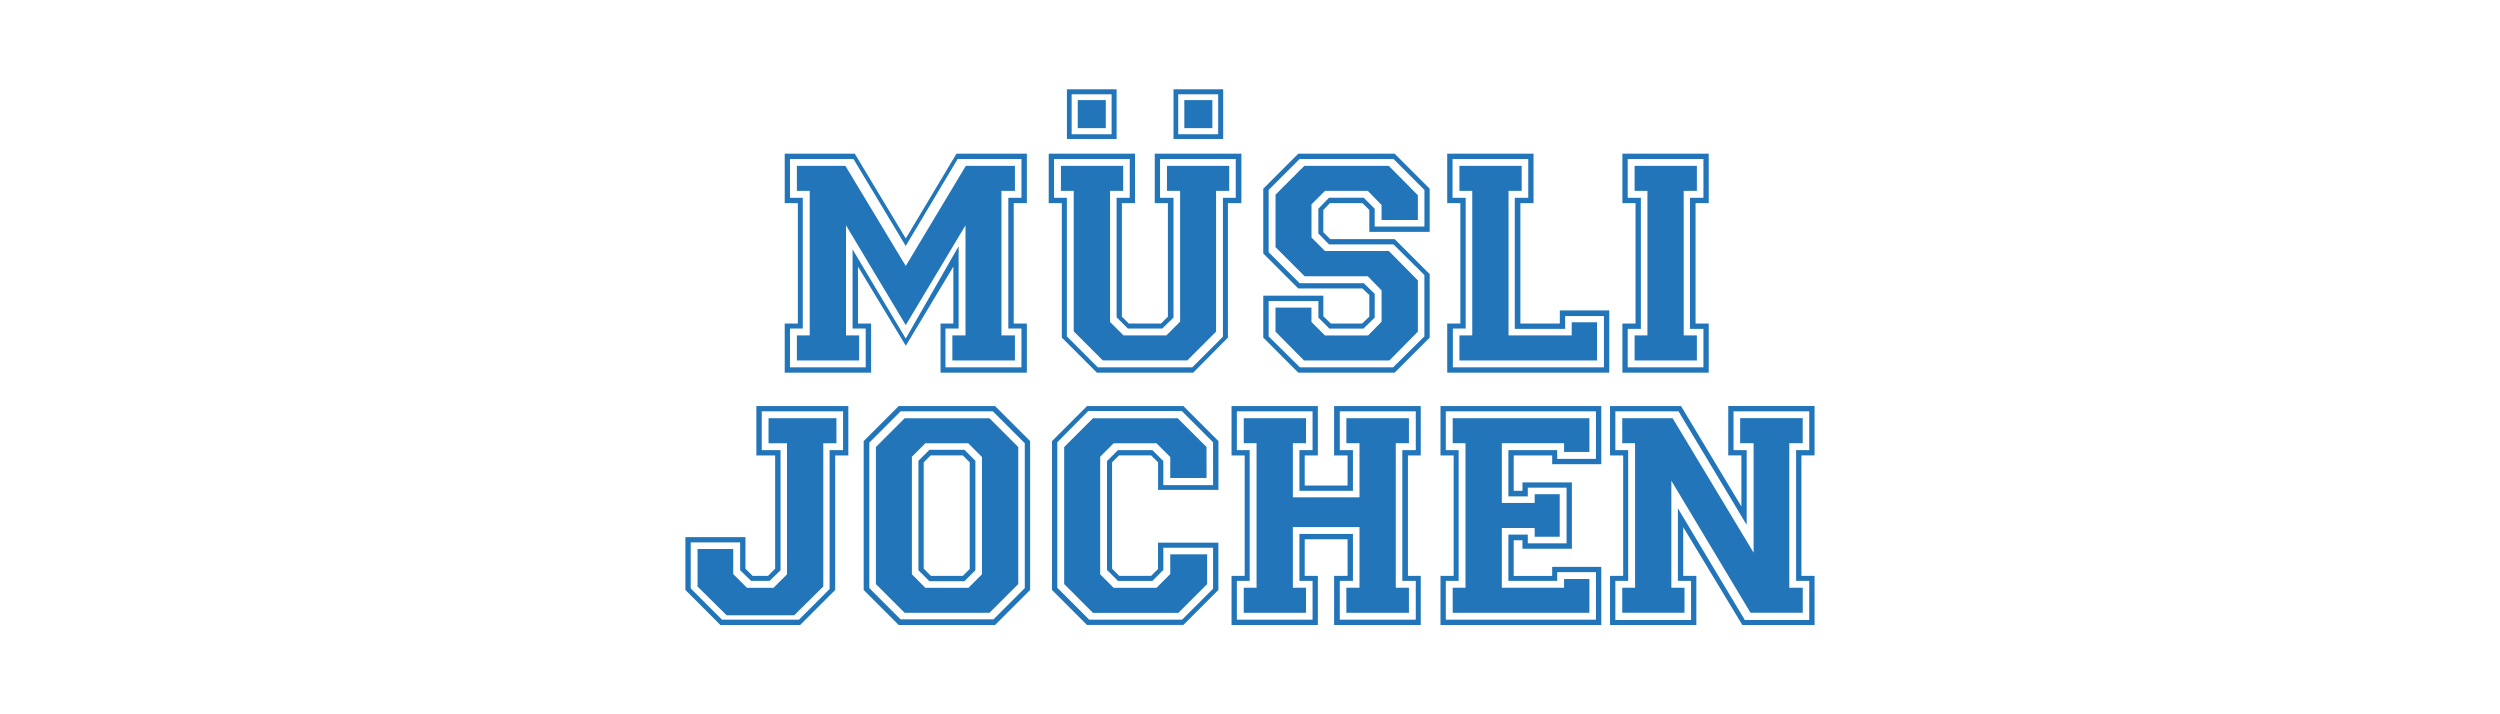
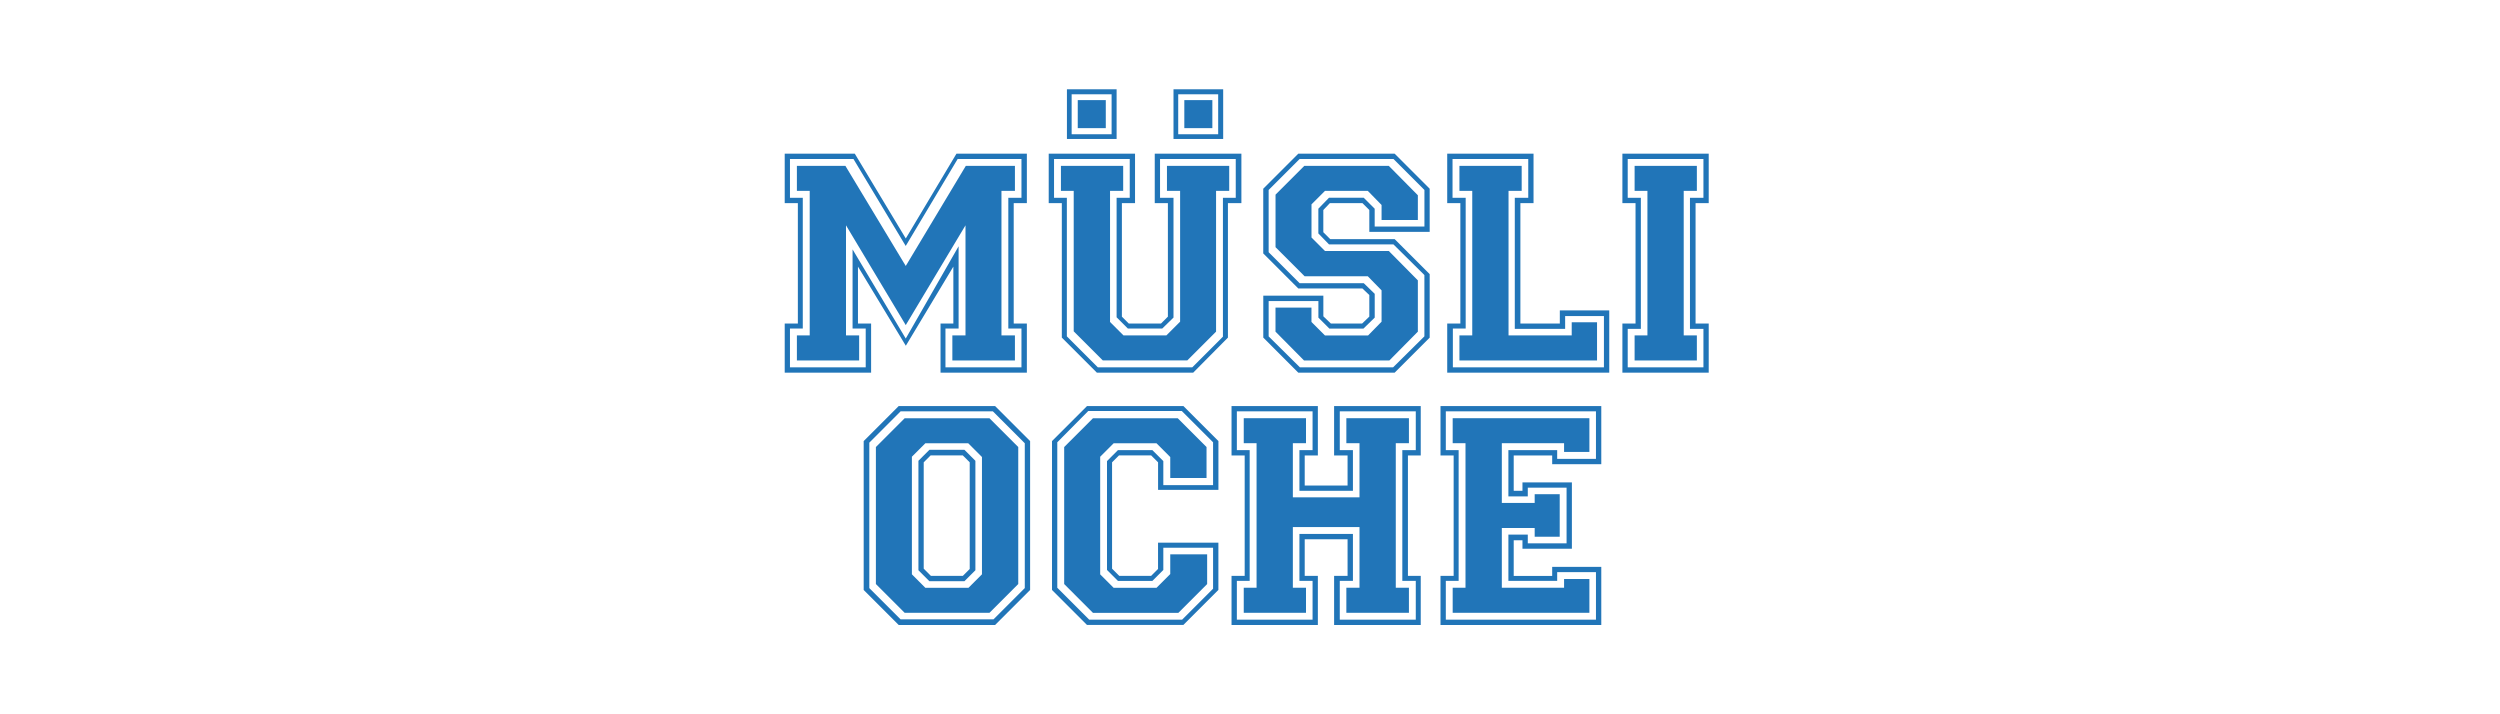
<svg xmlns="http://www.w3.org/2000/svg" version="1.1" id="Layer_1" x="0px" y="0px" viewBox="0 0 700 200" style="enable-background:new 0 0 700 200;" xml:space="preserve">
  <style type="text/css">
	.st0{fill:#2175B8;}
</style>
  <g>
    <path class="st0" d="M219.72,104.34V90.59h3.68V56.87h-3.68V43.03h19.62l14.28,23.74l14.19-23.74h19.71v13.84h-3.68v33.72h3.68   v13.75h-24.17V90.59h3.59V74.65l-13.31,22.16l-13.4-22.16v15.94h3.68v13.75H219.72z M242.4,102.85V91.99h-3.68V69.83l14.89,24.96   l14.8-25.84v23.04h-3.68v10.86h21.28V91.99h-3.68V55.38h3.68V44.52h-17.87l-14.54,24.35l-14.63-24.35h-17.78v10.86h3.59v36.61   h-3.59v10.86H242.4z M223.13,100.92v-7.01h3.59V53.45h-3.59v-7.01h13.58l16.9,28.03l16.82-28.03h13.75v7.01h-3.77v40.47h3.77v7.01   h-17.52v-7.01h3.68V63.09l-16.73,27.94l-16.73-27.94v30.83h3.68v7.01H223.13z" />
    <path class="st0" d="M293.64,56.87V43.03h24.17v13.84h-3.68v31.79l1.93,1.93h9.02l1.93-1.93V56.87h-3.68V43.03h24.26v13.84h-3.77   v37.66l-9.72,9.81h-26.98l-9.81-9.81V56.87H293.64z M298.72,55.38v38.8l8.67,8.67h26.45l8.58-8.58V55.38h3.59V44.52h-21.2v10.86   h3.77v33.54l-3.15,3.07h-9.63l-3.15-3.15V55.38h3.68V44.52h-21.2v10.86H298.72z M297.06,53.45v-7.01h17.43v7.01h-3.68v36.7   l3.77,3.77h12l3.85-3.85V53.45h-3.68v-7.01h17.43v7.01h-3.68v39.41l-8.06,8.06h-23.65l-8.15-8.15V53.45H297.06z" />
    <path class="st0" d="M353.72,94.53V82.79h16.82v5.78l2.1,2.01h8.76l2.01-1.93v-6.04l-1.93-1.84h-17.96l-9.81-9.81V52.84l9.81-9.81   h26.98l9.81,9.81v12.09h-16.9v-6.13l-1.93-1.93h-9.11l-1.84,1.93v6.22l1.93,1.93h18.04l9.81,9.81v17.78l-9.81,9.81h-26.98   L353.72,94.53z M363.97,102.85h26.1l8.76-8.67V77.01l-8.67-8.58h-18.04l-2.98-3.07v-6.92l2.98-3.07h9.72l3.07,3.07v4.99h13.93   V53.19l-8.67-8.67h-26.28l-8.67,8.67v17.43l8.67,8.67h17.96l3.07,2.98v6.66l-3.15,3.07h-9.55l-3.07-3.07v-4.64h-13.93v9.9   L363.97,102.85z M357.14,92.86v-6.74h10.07v4.03l3.77,3.77h12.09l3.77-3.85V81.3l-3.85-3.94h-17.69l-8.15-8.15V54.5l8.06-8.06   h23.65l8.14,8.23v6.92h-10.16v-4.2l-3.85-3.94h-12l-3.77,3.77v9.28l3.77,3.77h17.87l8.14,8.23v14.36l-7.97,8.06h-23.91   L357.14,92.86z" />
    <path class="st0" d="M405.22,104.34V90.59h3.68V56.87h-3.68V43.03h24.17v13.84h-3.68v33.72h11.04v-3.68h13.84v17.43H405.22z    M449.1,102.85V88.49h-10.86v3.59h-14.1v-36.7h3.77V44.52h-21.2v10.86h3.68v36.61h-3.59v10.86H449.1z M408.64,100.92v-7.01h3.59   V53.45h-3.59v-7.01h17.43v7.01h-3.68v40.47h17.69v-3.68h7.09v10.69H408.64z" />
    <path class="st0" d="M454.27,104.34V90.59h3.68V56.87h-3.68V43.03h24.17v13.84h-3.68v33.72h3.68v13.75H454.27z M476.96,102.85   V92.08h-3.77v-36.7h3.77V44.52h-21.2v10.86h3.68v36.7h-3.68v10.77H476.96z M457.69,100.92v-7.01h3.59V53.45h-3.59v-7.01h17.43v7.01   h-3.68v40.47h3.68v7.01H457.69z" />
-     <path class="st0" d="M191.91,165.19v-14.8h16.82v8.85l2.01,2.01h4.29l2.01-2.01v-31.71h-5.26v-13.84h25.75v13.84h-3.68v37.66   l-9.81,9.81h-22.33L191.91,165.19z M202.16,173.51h21.55l8.58-8.58v-38.89h3.77v-10.86h-22.77v10.86h5.26v33.63l-3.07,2.98h-5.17   l-3.07-2.98v-7.79H193.4v12.87L202.16,173.51z M195.32,164.23v-10.51h9.98v7.01l3.85,3.85h7.44l3.77-3.77v-36.7h-5.17v-7.01h19.01   v7.01h-3.68v40.11l-8.15,8.06h-18.92L195.32,164.23z" />
    <path class="st0" d="M241.83,165.19V123.5l9.81-9.81h26.98l9.81,9.81v41.69l-9.81,9.81h-26.98L241.83,165.19z M252.17,173.42h26.01   l8.76-8.76v-40.55l-8.93-8.93h-25.84l-8.76,8.76v40.73L252.17,173.42z M245.25,163.53v-38.36l8.06-8.06h23.74l8.06,8.06v38.36   l-8.06,8.06h-23.74L245.25,163.53z M259.09,164.58h12.09l3.77-3.77v-32.85l-3.85-3.85h-12l-3.77,3.77v32.93L259.09,164.58z    M257.16,159.67v-30.65l3.07-3.07h9.81l3.07,3.07v30.65l-3.07,3.07h-9.81L257.16,159.67z M260.66,161.25h8.93l1.93-1.93v-29.87   l-1.93-1.93h-9.02l-1.93,1.93v29.78L260.66,161.25z" />
    <path class="st0" d="M294.56,165.19V123.5l9.81-9.81h26.98l9.81,9.81v13.66h-16.9v-7.71l-1.93-1.93h-9.02l-1.93,1.93v29.78   l2.01,2.01h8.93l1.93-1.93v-7.36h16.9v13.23l-9.81,9.81h-26.98L294.56,165.19z M304.98,173.51h26.01l8.67-8.67v-11.47h-13.93v6.22   l-3.07,3.07h-9.63l-3.07-3.07V129.1l3.07-3.07h9.63l3.07,3.07v6.74h13.93v-12l-8.76-8.76h-26.19l-8.67,8.76v40.73L304.98,173.51z    M297.97,163.53v-38.36l8.06-8.06h23.74l8.06,8.06v8.67h-10.16v-5.87l-3.85-3.85h-12l-3.77,3.77v32.93l3.77,3.77h12l3.85-3.85   v-5.52H338v8.32l-8.06,8.06h-23.91L297.97,163.53z" />
    <path class="st0" d="M344.83,175v-13.75h3.68v-33.72h-3.68v-13.84h24.17v13.84h-3.68v8.41h12v-8.41h-3.77v-13.84h24.26v13.84h-3.59   v33.72h3.59V175h-24.26v-13.75h3.77V151h-12v10.25h3.68V175H344.83z M367.52,173.51v-10.86h-3.68v-13.14h14.98v13.14h-3.68v10.86   h21.28v-10.86h-3.77v-36.61h3.77v-10.86h-21.28v10.86h3.68v11.39h-14.98v-11.39h3.68v-10.86h-21.2v10.86h3.59v36.61h-3.59v10.86   H367.52z M348.25,171.58v-7.01h3.59v-40.47h-3.59v-7.01h17.43v7.01H362v15.15h18.66v-15.15h-3.68v-7.01h17.52v7.01h-3.68v40.47   h3.68v7.01h-17.52v-7.01h3.68v-16.99H362v16.99h3.68v7.01H348.25z" />
    <path class="st0" d="M403.34,175v-13.75h3.68v-33.72h-3.68v-13.84h45.02v16.29h-13.75v-2.45h-10.77v9.9h2.45v-2.36h13.84v18.57   h-13.84v-2.36h-2.45v9.98h10.77v-2.54h13.75V175H403.34z M446.87,173.51V160.2h-10.86v2.45h-13.66v-12.96h5.43v2.45h10.86v-15.59   h-10.86V139h-5.43v-12.96h13.66v2.45h10.86v-13.31h-42.04v10.86h3.59v36.61h-3.59v10.86H446.87z M406.75,171.58v-7.01h3.59v-40.47   h-3.59v-7.01h38.28v9.46h-7.09v-2.45h-17.43v16.73h9.2v-2.45h7.01v11.91h-7.01v-2.45h-9.2v16.73h17.43v-2.45h7.09v9.46H406.75z" />
-     <path class="st0" d="M450.81,175v-13.75h3.68v-33.72h-3.68v-13.84h19.88l16.9,28.11v-14.28h-3.68v-13.84h24.17v13.84h-3.68v33.72   h3.68V175h-20.23l-16.55-27.41v13.66h3.68V175H450.81z M473.49,173.6v-10.95h-3.68v-20.32l18.74,31.27h18.04v-10.95h-3.68v-36.61   h3.68v-10.86h-21.2v10.86h3.68v20.93l-19.09-31.79H452.3v10.86h3.59v36.61h-3.59v10.95H473.49z M454.23,171.58v-7.01h3.59v-40.47   h-3.59v-7.01h14.1l22.68,37.66v-30.66h-3.77v-7.01h17.52v7.01H501v40.47h3.77v7.01h-14.63l-22.16-36.96v29.95h3.68v7.01H454.23z" />
    <g>
      <path class="st0" d="M298.74,38.91V25h13.91v13.91H298.74z M311.25,37.59V26.4h-11.19v11.19H311.25z M301.77,35.88v-7.85h7.85    v7.85H301.77z" />
      <path class="st0" d="M328.58,38.91V25h13.91v13.91H328.58z M341.09,37.59V26.4H329.9v11.19H341.09z M331.61,35.88v-7.85h7.85v7.85    H331.61z" />
    </g>
  </g>
</svg>